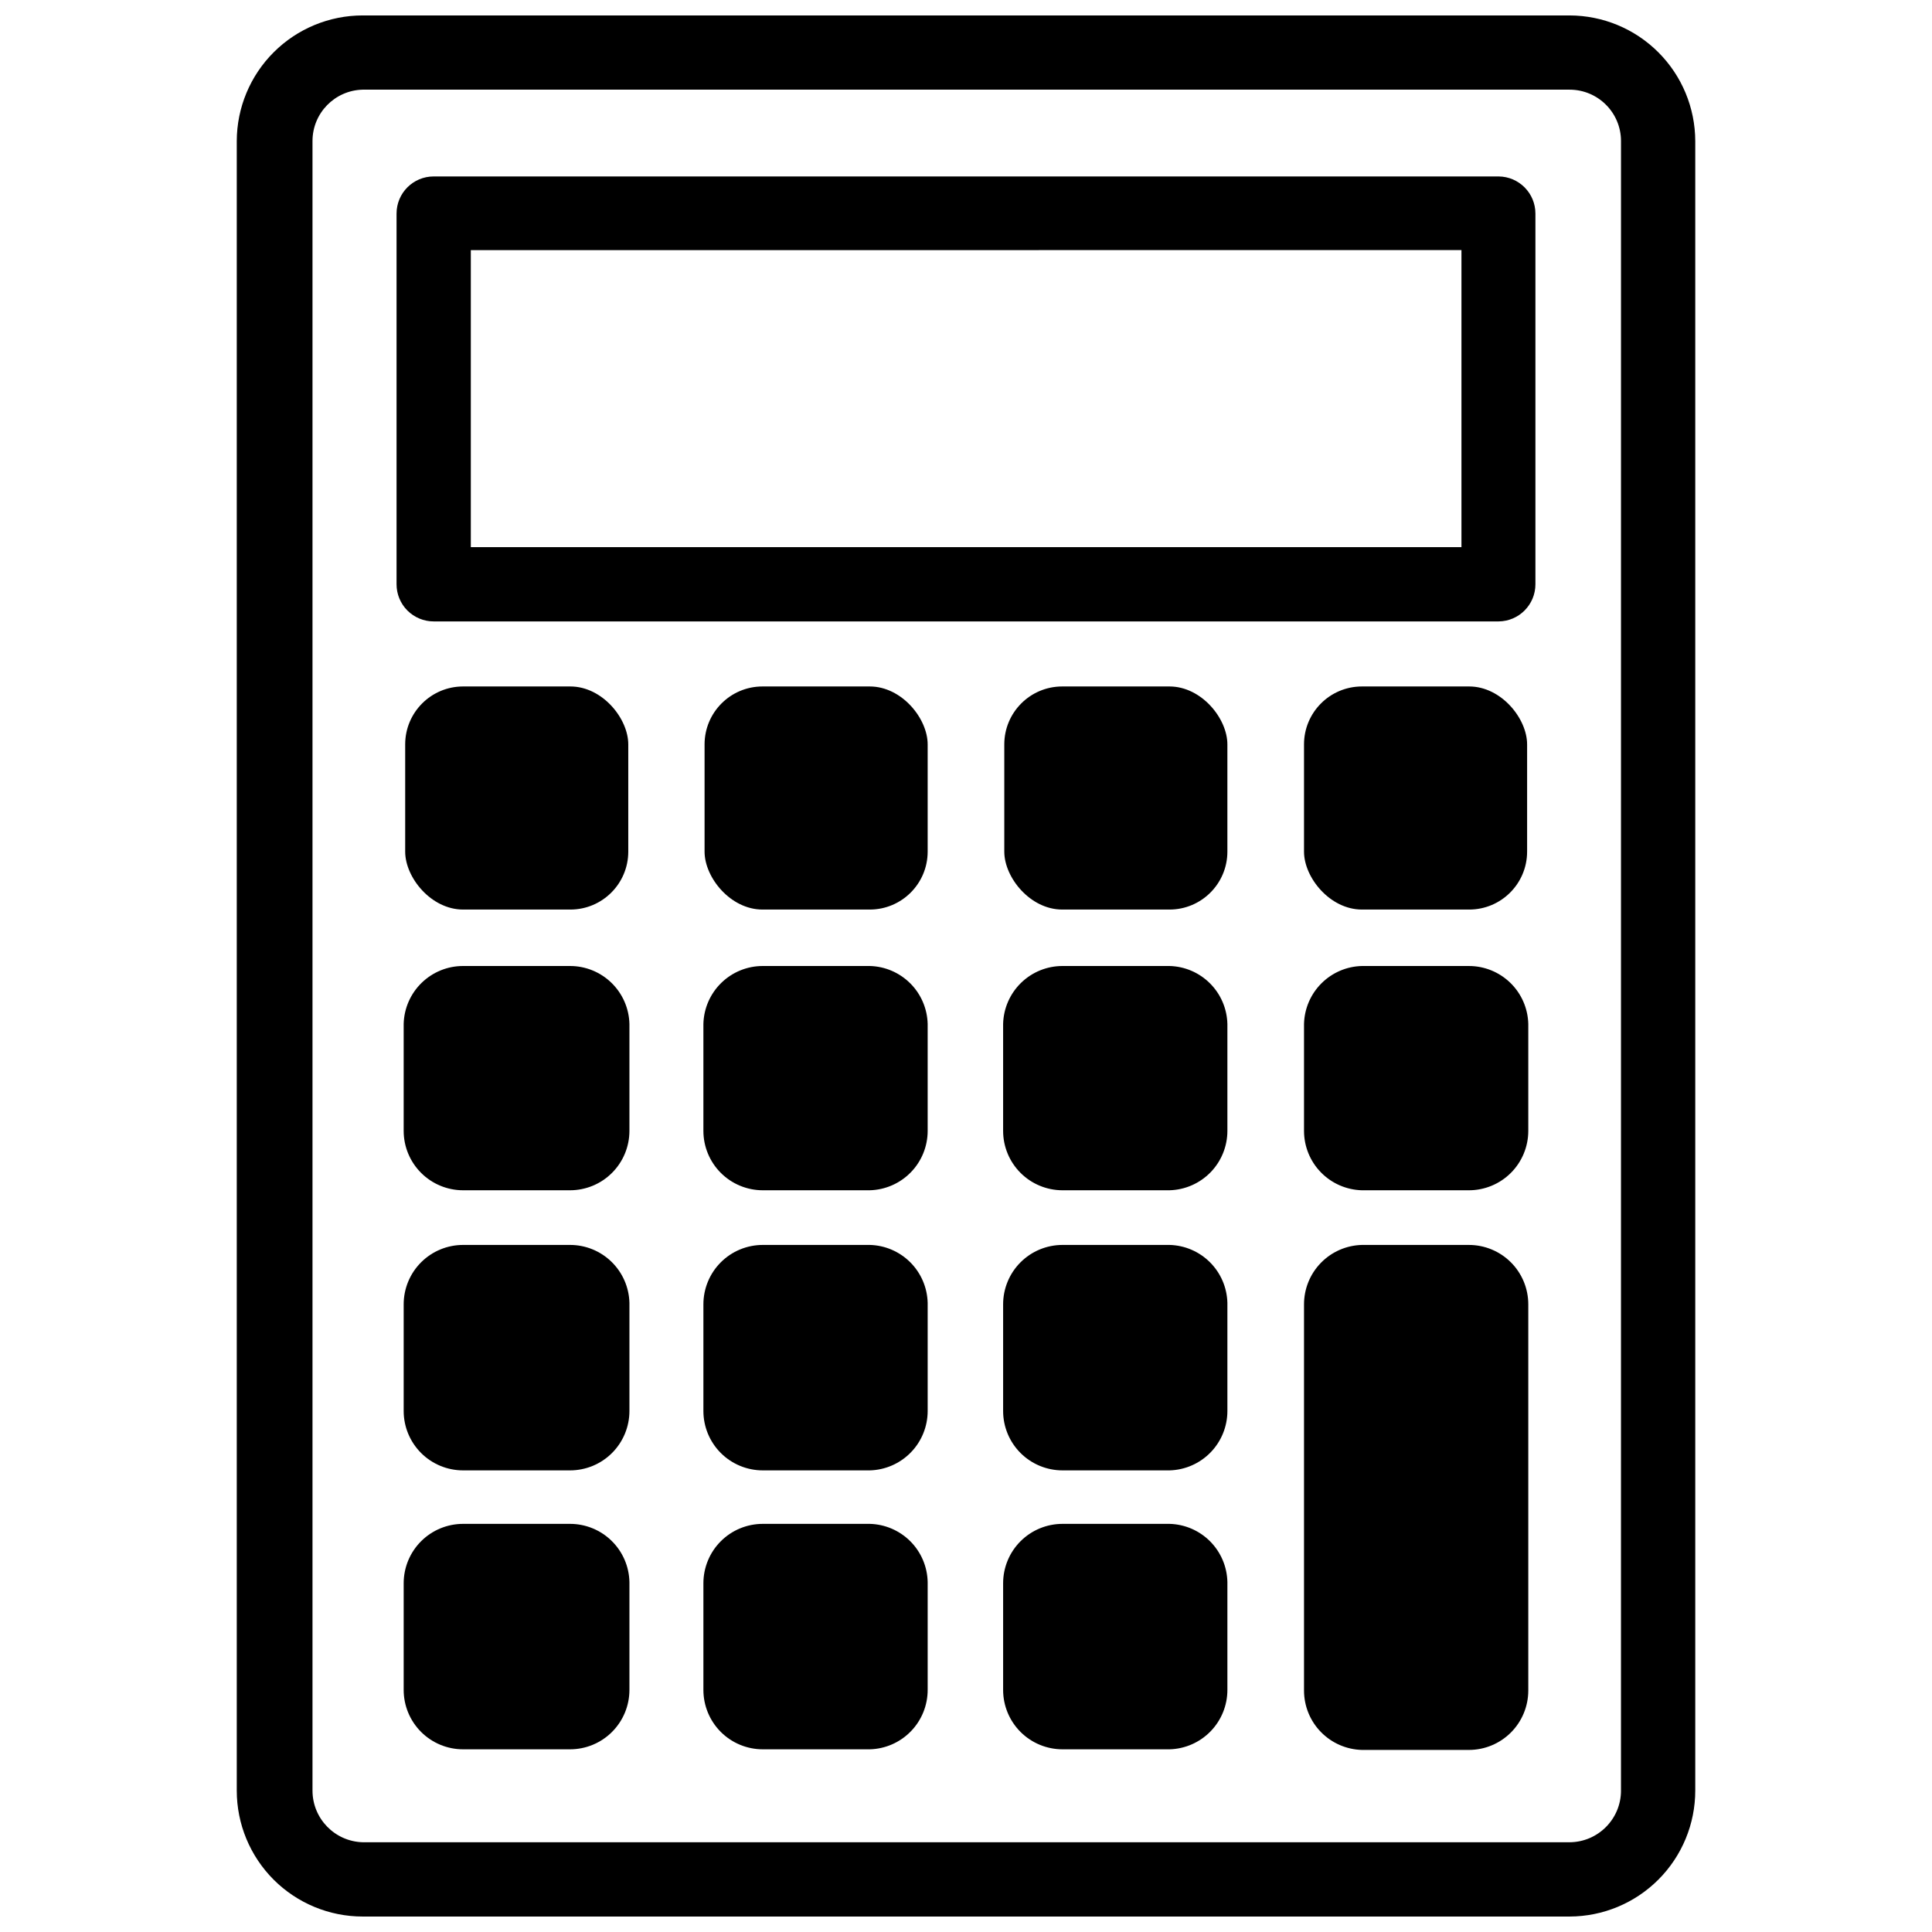
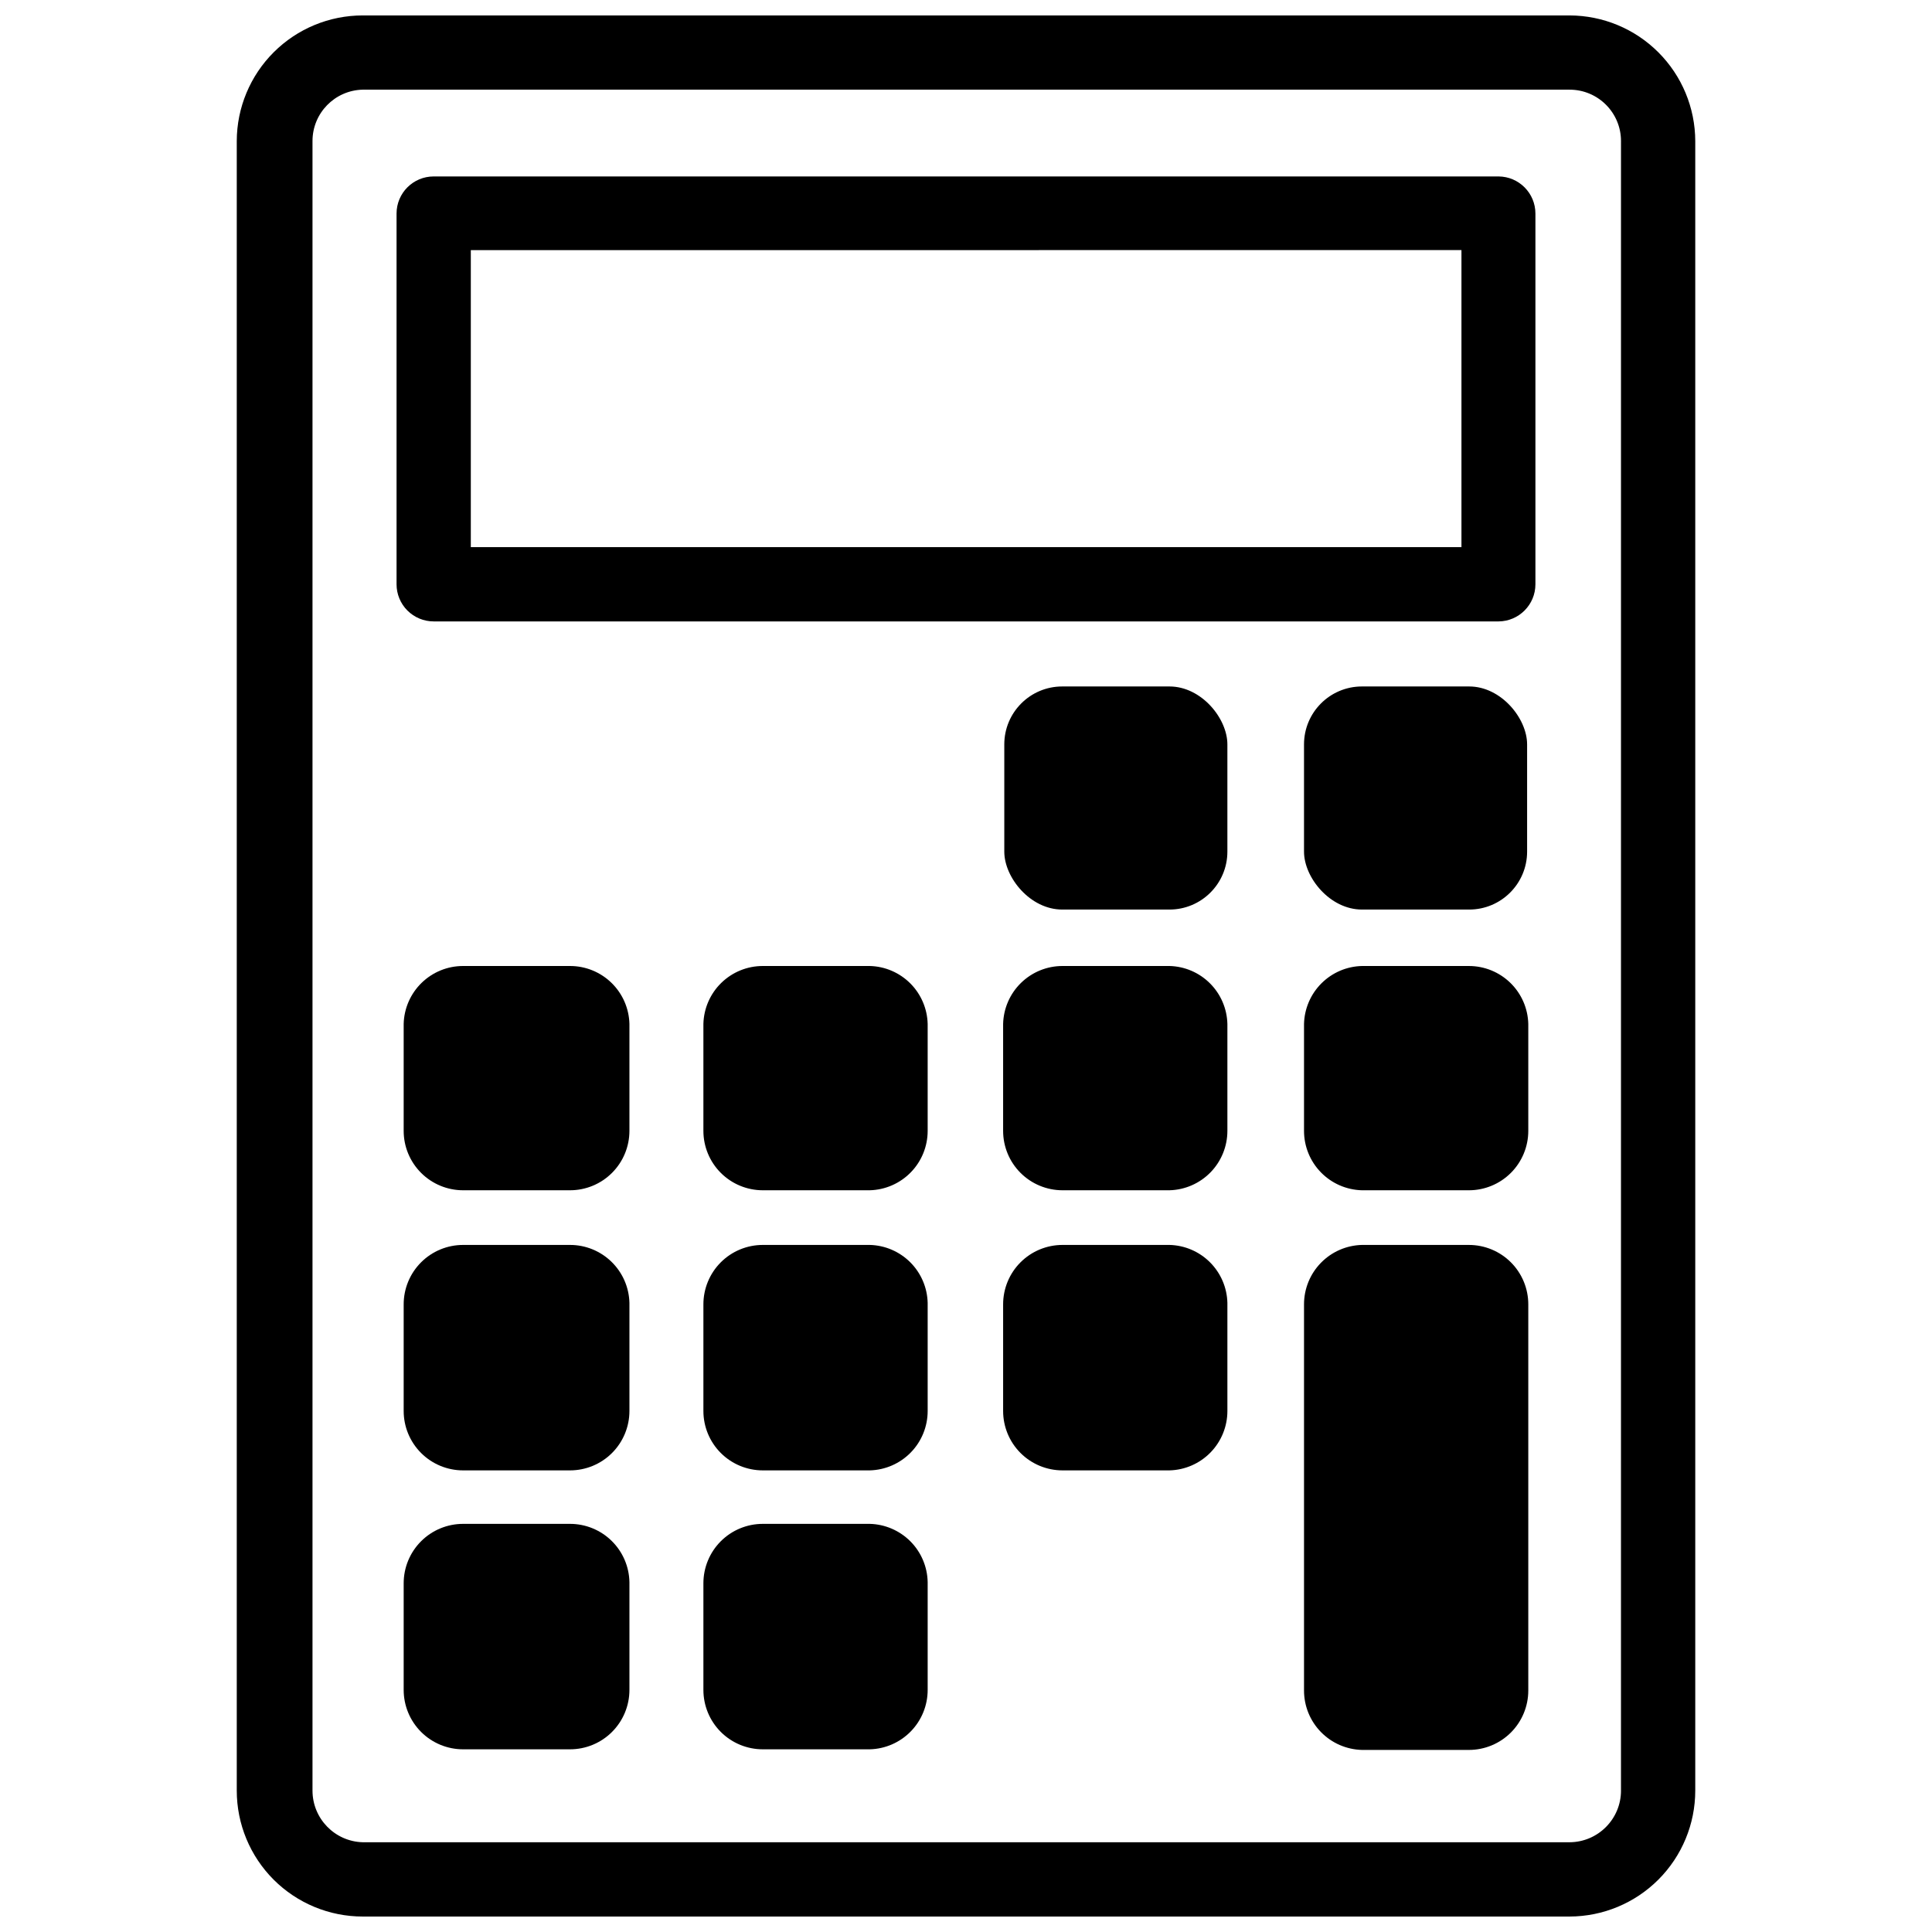
<svg xmlns="http://www.w3.org/2000/svg" width="800px" height="800px" version="1.1" viewBox="144 144 512 512">
  <defs>
    <clipPath id="a">
      <path d="m206 148.09h388v503.81h-388z" />
    </clipPath>
  </defs>
  <g clip-path="url(#a)">
    <path d="m559.96 148.09h-319.84c-8.84 0-17.316 3.504-23.574 9.75-6.258 6.242-9.781 14.711-9.801 23.547v437.14c0 8.852 3.516 17.34 9.773 23.602 6.262 6.258 14.75 9.773 23.602 9.773h319.84c8.84-0.02 17.309-3.547 23.551-9.805 6.242-6.254 9.75-14.734 9.75-23.57v-437.14c-0.023-8.824-3.535-17.281-9.777-23.52-6.238-6.242-14.699-9.758-23.523-9.777zm13.617 470.43h0.004c0 7.531-6.086 13.652-13.621 13.695h-319.84c-7.41-0.211-13.305-6.281-13.305-13.695v-437.14c0-7.398 5.906-13.445 13.305-13.617h319.84c7.523 0 13.621 6.098 13.621 13.617z" />
  </g>
  <path d="m541.14 190.76h-282.21c-5.438 0-9.84 4.402-9.84 9.84v98.242c0 2.609 1.035 5.113 2.879 6.957 1.848 1.844 4.348 2.883 6.961 2.883h282.21c5.402-0.043 9.762-4.438 9.762-9.84v-98.242c0-5.406-4.359-9.797-9.762-9.84zm-9.84 98.242h-262.53v-78.719l262.53-0.004z" />
-   <path d="m266.73 325.92h28.418c8.477 0 15.352 8.477 15.352 15.352v28.418c0 8.477-6.871 15.352-15.352 15.352h-28.418c-8.477 0-15.352-8.477-15.352-15.352v-28.418c0-8.477 6.871-15.352 15.352-15.352z" />
  <path d="m295.06 547.84h-28.34 0.004c-4.176 0-8.18 1.656-11.133 4.609-2.953 2.953-4.613 6.957-4.613 11.133v28.262c0 4.176 1.66 8.18 4.613 11.133s6.957 4.609 11.133 4.609h28.34-0.004c4.176 0 8.184-1.656 11.133-4.609 2.953-2.953 4.613-6.957 4.613-11.133v-28.574c-0.082-4.121-1.777-8.047-4.723-10.93-2.941-2.887-6.898-4.5-11.023-4.5z" />
  <path d="m374.49 400h-28.34c-4.106-0.004-8.055 1.602-10.996 4.469s-4.644 6.773-4.746 10.879v28.34c0 4.176 1.66 8.18 4.609 11.133 2.953 2.953 6.957 4.613 11.133 4.613h28.34c4.109-0.105 8.012-1.809 10.879-4.75 2.871-2.941 4.473-6.887 4.473-10.996v-28.34c-0.102-4.039-1.75-7.887-4.606-10.742-2.859-2.859-6.707-4.508-10.746-4.606z" />
  <path d="m374.49 473.92h-28.34c-4.176 0-8.18 1.656-11.133 4.609-2.949 2.953-4.609 6.957-4.609 11.133v28.262c0 4.176 1.66 8.18 4.609 11.133 2.953 2.953 6.957 4.609 11.133 4.609h28.34c4.109-0.102 8.012-1.805 10.879-4.746 2.871-2.941 4.473-6.887 4.473-10.996v-28.656c-0.102-4.039-1.75-7.887-4.606-10.742-2.859-2.859-6.707-4.508-10.746-4.606z" />
-   <path d="m346.07 325.92h28.418c8.477 0 15.352 8.477 15.352 15.352v28.418c0 8.477-6.871 15.352-15.352 15.352h-28.418c-8.477 0-15.352-8.477-15.352-15.352v-28.418c0-8.477 6.871-15.352 15.352-15.352z" />
  <path d="m295.06 400h-28.34 0.004c-4.109-0.004-8.055 1.602-10.996 4.469-2.941 2.867-4.648 6.773-4.75 10.879v28.34c0 4.176 1.66 8.18 4.613 11.133 2.953 2.953 6.957 4.613 11.133 4.613h28.34-0.004c4.176 0 8.184-1.66 11.133-4.613 2.953-2.953 4.613-6.957 4.613-11.133v-28.34c-0.102-4.106-1.809-8.012-4.75-10.879s-6.887-4.473-10.996-4.469z" />
  <path d="m295.06 473.92h-28.34 0.004c-4.176 0-8.18 1.656-11.133 4.609s-4.613 6.957-4.613 11.133v28.262c0 4.176 1.66 8.18 4.613 11.133 2.953 2.953 6.957 4.609 11.133 4.609h28.34-0.004c4.176 0 8.184-1.656 11.133-4.609 2.953-2.953 4.613-6.957 4.613-11.133v-28.656c-0.102-4.106-1.809-8.008-4.75-10.879-2.941-2.867-6.887-4.473-10.996-4.469z" />
-   <path d="m453.92 547.84h-28.34c-4.176 0-8.18 1.656-11.133 4.609-2.953 2.953-4.609 6.957-4.609 11.133v28.262c0 4.176 1.656 8.18 4.609 11.133s6.957 4.609 11.133 4.609h28.34c4.106-0.102 8.012-1.805 10.879-4.746 2.867-2.941 4.473-6.887 4.473-10.996v-28.574c-0.082-4.055-1.723-7.922-4.582-10.797-2.859-2.871-6.715-4.531-10.77-4.633z" />
  <path d="m504.93 325.92h28.418c8.477 0 15.352 8.477 15.352 15.352v28.418c0 8.477-6.871 15.352-15.352 15.352h-28.418c-8.477 0-15.352-8.477-15.352-15.352v-28.418c0-8.477 6.871-15.352 15.352-15.352z" />
  <path d="m533.27 400h-28.34c-4.039 0.098-7.887 1.746-10.746 4.606-2.856 2.856-4.504 6.703-4.606 10.742v28.34c0 4.109 1.602 8.055 4.473 10.996 2.867 2.941 6.769 4.644 10.879 4.75h28.34c4.176 0 8.18-1.66 11.133-4.613 2.949-2.953 4.609-6.957 4.609-11.133v-28.34c-0.102-4.106-1.805-8.012-4.746-10.879-2.941-2.867-6.891-4.473-10.996-4.469z" />
  <path d="m533.27 473.92h-28.34c-4.109 0.102-8.012 1.805-10.879 4.746-2.871 2.941-4.473 6.887-4.473 10.996v102.34c0 4.109 1.602 8.055 4.473 10.996 2.867 2.941 6.769 4.644 10.879 4.75h28.34c4.176 0 8.18-1.66 11.133-4.613 2.949-2.953 4.609-6.957 4.609-11.133v-102.34c0-4.176-1.66-8.18-4.609-11.133-2.953-2.953-6.957-4.609-11.133-4.609z" />
  <path d="m425.5 325.92h28.418c8.477 0 15.352 8.477 15.352 15.352v28.418c0 8.477-6.871 15.352-15.352 15.352h-28.418c-8.477 0-15.352-8.477-15.352-15.352v-28.418c0-8.477 6.871-15.352 15.352-15.352z" />
  <path d="m374.49 547.84h-28.34c-4.176 0-8.18 1.656-11.133 4.609-2.949 2.953-4.609 6.957-4.609 11.133v28.262c0 4.176 1.66 8.18 4.609 11.133 2.953 2.953 6.957 4.609 11.133 4.609h28.34c4.109-0.102 8.012-1.805 10.879-4.746 2.871-2.941 4.473-6.887 4.473-10.996v-28.574c-0.078-4.055-1.719-7.922-4.578-10.797-2.863-2.871-6.719-4.531-10.773-4.633z" />
  <path d="m453.92 473.92h-28.34c-4.176 0-8.18 1.656-11.133 4.609s-4.609 6.957-4.609 11.133v28.262c0 4.176 1.656 8.18 4.609 11.133 2.953 2.953 6.957 4.609 11.133 4.609h28.34c4.106-0.102 8.012-1.805 10.879-4.746 2.867-2.941 4.473-6.887 4.473-10.996v-28.656c-0.102-4.039-1.75-7.887-4.609-10.742-2.856-2.859-6.703-4.508-10.742-4.606z" />
  <path d="m453.92 400h-28.34c-4.109-0.004-8.055 1.602-10.996 4.469-2.941 2.867-4.644 6.773-4.746 10.879v28.34c0 4.176 1.656 8.18 4.609 11.133 2.953 2.953 6.957 4.613 11.133 4.613h28.34c4.106-0.105 8.012-1.809 10.879-4.75 2.867-2.941 4.473-6.887 4.473-10.996v-28.34c-0.102-4.039-1.75-7.887-4.609-10.742-2.856-2.859-6.703-4.508-10.742-4.606z" />
</svg>